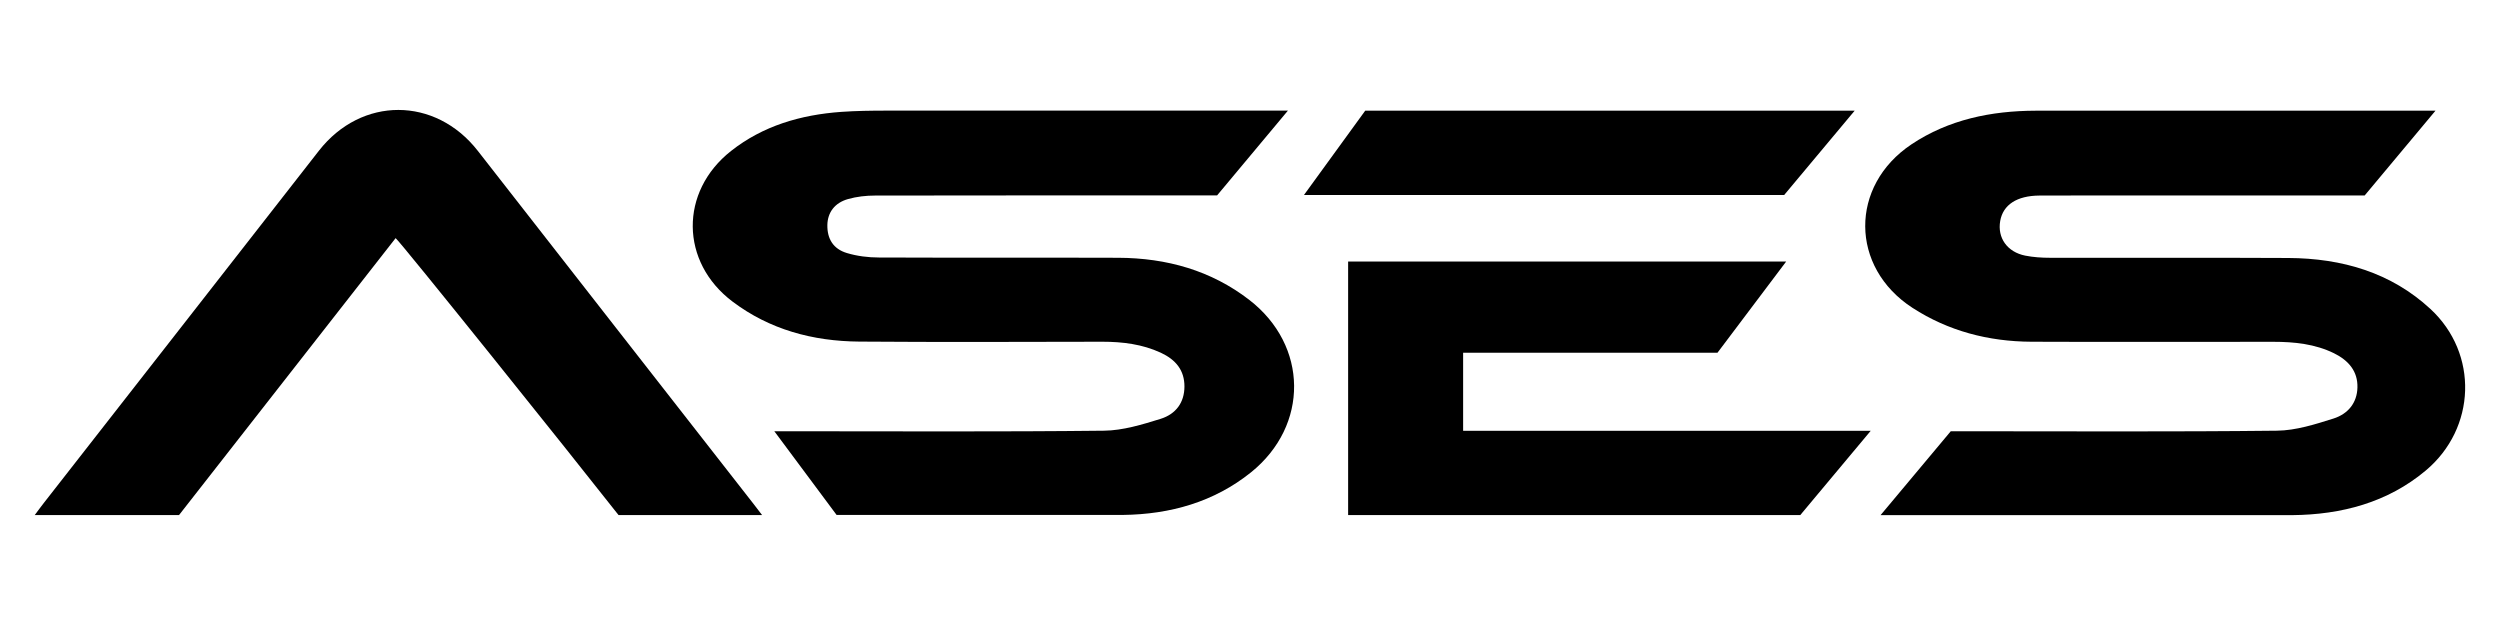
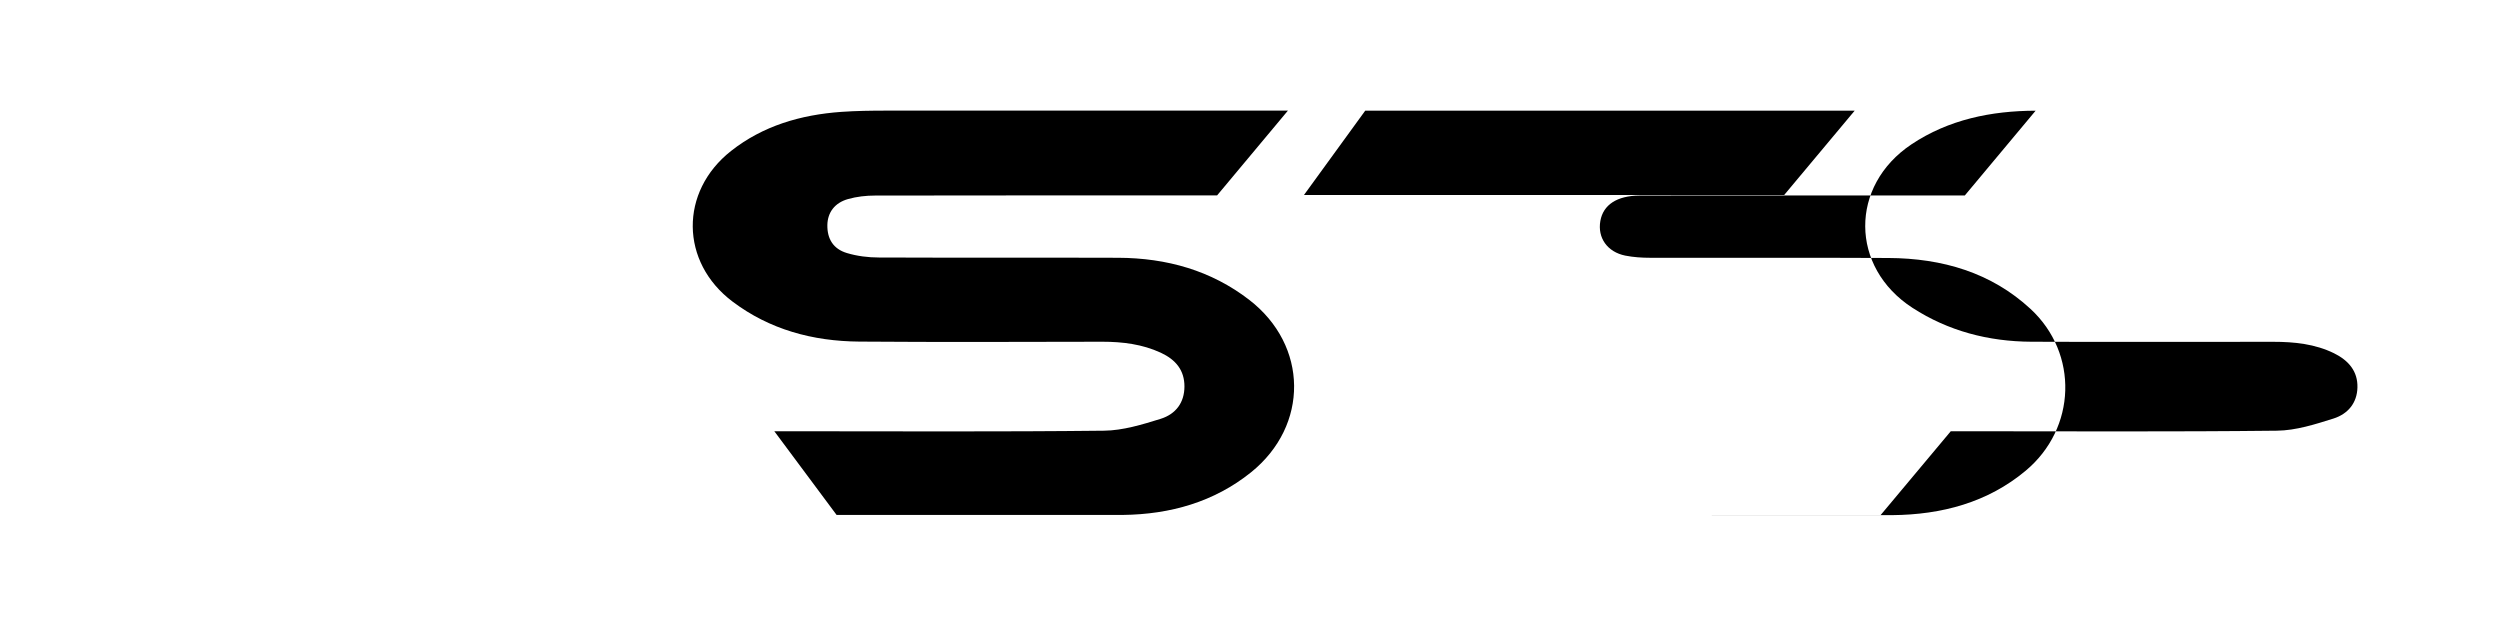
<svg xmlns="http://www.w3.org/2000/svg" id="katman_2" viewBox="0 0 360 90">
  <defs>
    <style>
      .cls-1 {
        fill: none;
      }
    </style>
  </defs>
  <g id="Logo-V1">
    <g>
      <g>
-         <path d="M270.81,74.17c3.46-4.14,6.69-8,10.1-12.07h2.22c14.92,0,29.84.09,44.75-.08,2.73-.03,5.51-.92,8.14-1.75,2.11-.67,3.4-2.27,3.45-4.47.06-2.32-1.25-3.88-3.37-4.93-2.73-1.34-5.7-1.65-8.74-1.65-11.61,0-23.22.04-34.83-.01-6.21-.03-11.99-1.55-17.13-4.88-9.02-5.84-9.09-17.58-.14-23.55,5.34-3.56,11.45-4.82,17.87-4.84h57.58c-3.48,4.17-6.9,8.25-10.2,12.21-9.66,0-19.22,0-28.78,0-6.02,0-12.03-.02-18.05.01-3.27.02-5.24,1.34-5.65,3.65-.43,2.43,1,4.48,3.6,5,1.17.23,2.39.31,3.58.31,11.43.02,22.86-.03,34.29.03,7.8.04,14.82,2.11,20.47,7.33,6.96,6.43,6.62,17.19-.69,23.3-5.46,4.57-12.09,6.34-19.22,6.4h-59.27Z" />
+         <path d="M270.81,74.17c3.46-4.14,6.69-8,10.1-12.07h2.22c14.92,0,29.84.09,44.75-.08,2.73-.03,5.51-.92,8.14-1.75,2.11-.67,3.4-2.27,3.45-4.47.06-2.32-1.25-3.88-3.37-4.93-2.73-1.34-5.7-1.65-8.74-1.65-11.61,0-23.22.04-34.83-.01-6.21-.03-11.99-1.55-17.13-4.88-9.02-5.84-9.09-17.58-.14-23.55,5.34-3.56,11.45-4.82,17.87-4.84c-3.48,4.17-6.9,8.25-10.2,12.21-9.66,0-19.22,0-28.78,0-6.02,0-12.03-.02-18.05.01-3.27.02-5.24,1.34-5.65,3.65-.43,2.43,1,4.48,3.6,5,1.17.23,2.39.31,3.58.31,11.43.02,22.86-.03,34.29.03,7.8.04,14.82,2.11,20.47,7.33,6.96,6.43,6.62,17.19-.69,23.3-5.46,4.57-12.09,6.34-19.22,6.4h-59.27Z" />
        <path d="M111.46,62.1h2.58c14.98,0,29.96.09,44.94-.08,2.73-.03,5.52-.89,8.16-1.71,2.19-.69,3.41-2.34,3.42-4.64.01-2.36-1.26-3.88-3.41-4.88-2.64-1.22-5.48-1.58-8.4-1.58-11.67.02-23.34.07-35.01-.02-6.73-.05-12.93-1.75-18.24-5.75-7.57-5.69-7.67-15.84-.23-21.7,4.58-3.61,10-5.21,15.88-5.63,2.15-.15,4.32-.18,6.49-.18,18.41-.01,36.82,0,55.23,0h2.59c-3.55,4.25-6.84,8.19-10.2,12.21h-1.95c-15.76,0-31.52-.01-47.29.02-1.3,0-2.65.15-3.89.5-1.96.55-2.96,1.96-2.99,3.75-.03,1.97.84,3.44,2.82,4.03,1.46.44,3.06.64,4.59.64,11.49.05,22.98,0,34.47.04,7,.03,13.38,1.83,18.86,6.05,8.53,6.57,8.64,18.11.26,24.85-5.3,4.26-11.62,6.05-18.45,6.13h-41.22c-2.91-3.9-5.76-7.73-8.98-12.07Z" />
-         <path d="M89.07,74.17c-7.07-9-31.35-39.28-32.1-39.88-10.54,13.48-20.82,26.62-31.19,39.88H5c.56-.75.93-1.26,1.37-1.82,13.18-16.88,26.38-33.75,39.55-50.64,6.13-7.85,16.77-7.83,22.89.02,13.24,16.98,26.51,33.94,39.76,50.91.35.45.69.91,1.17,1.53h-20.66Z" />
-         <path d="M247.33,50.79h-36.64v11.25h58.69c-3.6,4.31-6.83,8.17-10.14,12.13h-65.11v-36.51h63.08c-3.32,4.41-6.56,8.71-9.89,13.13Z" />
        <path d="M267.07,15.94c-3.54,4.22-6.88,8.23-10.15,12.14h-69.15c2.99-4.12,5.94-8.17,8.82-12.14h70.48Z" />
      </g>
-       <rect class="cls-1" width="360" height="90" />
    </g>
  </g>
</svg>